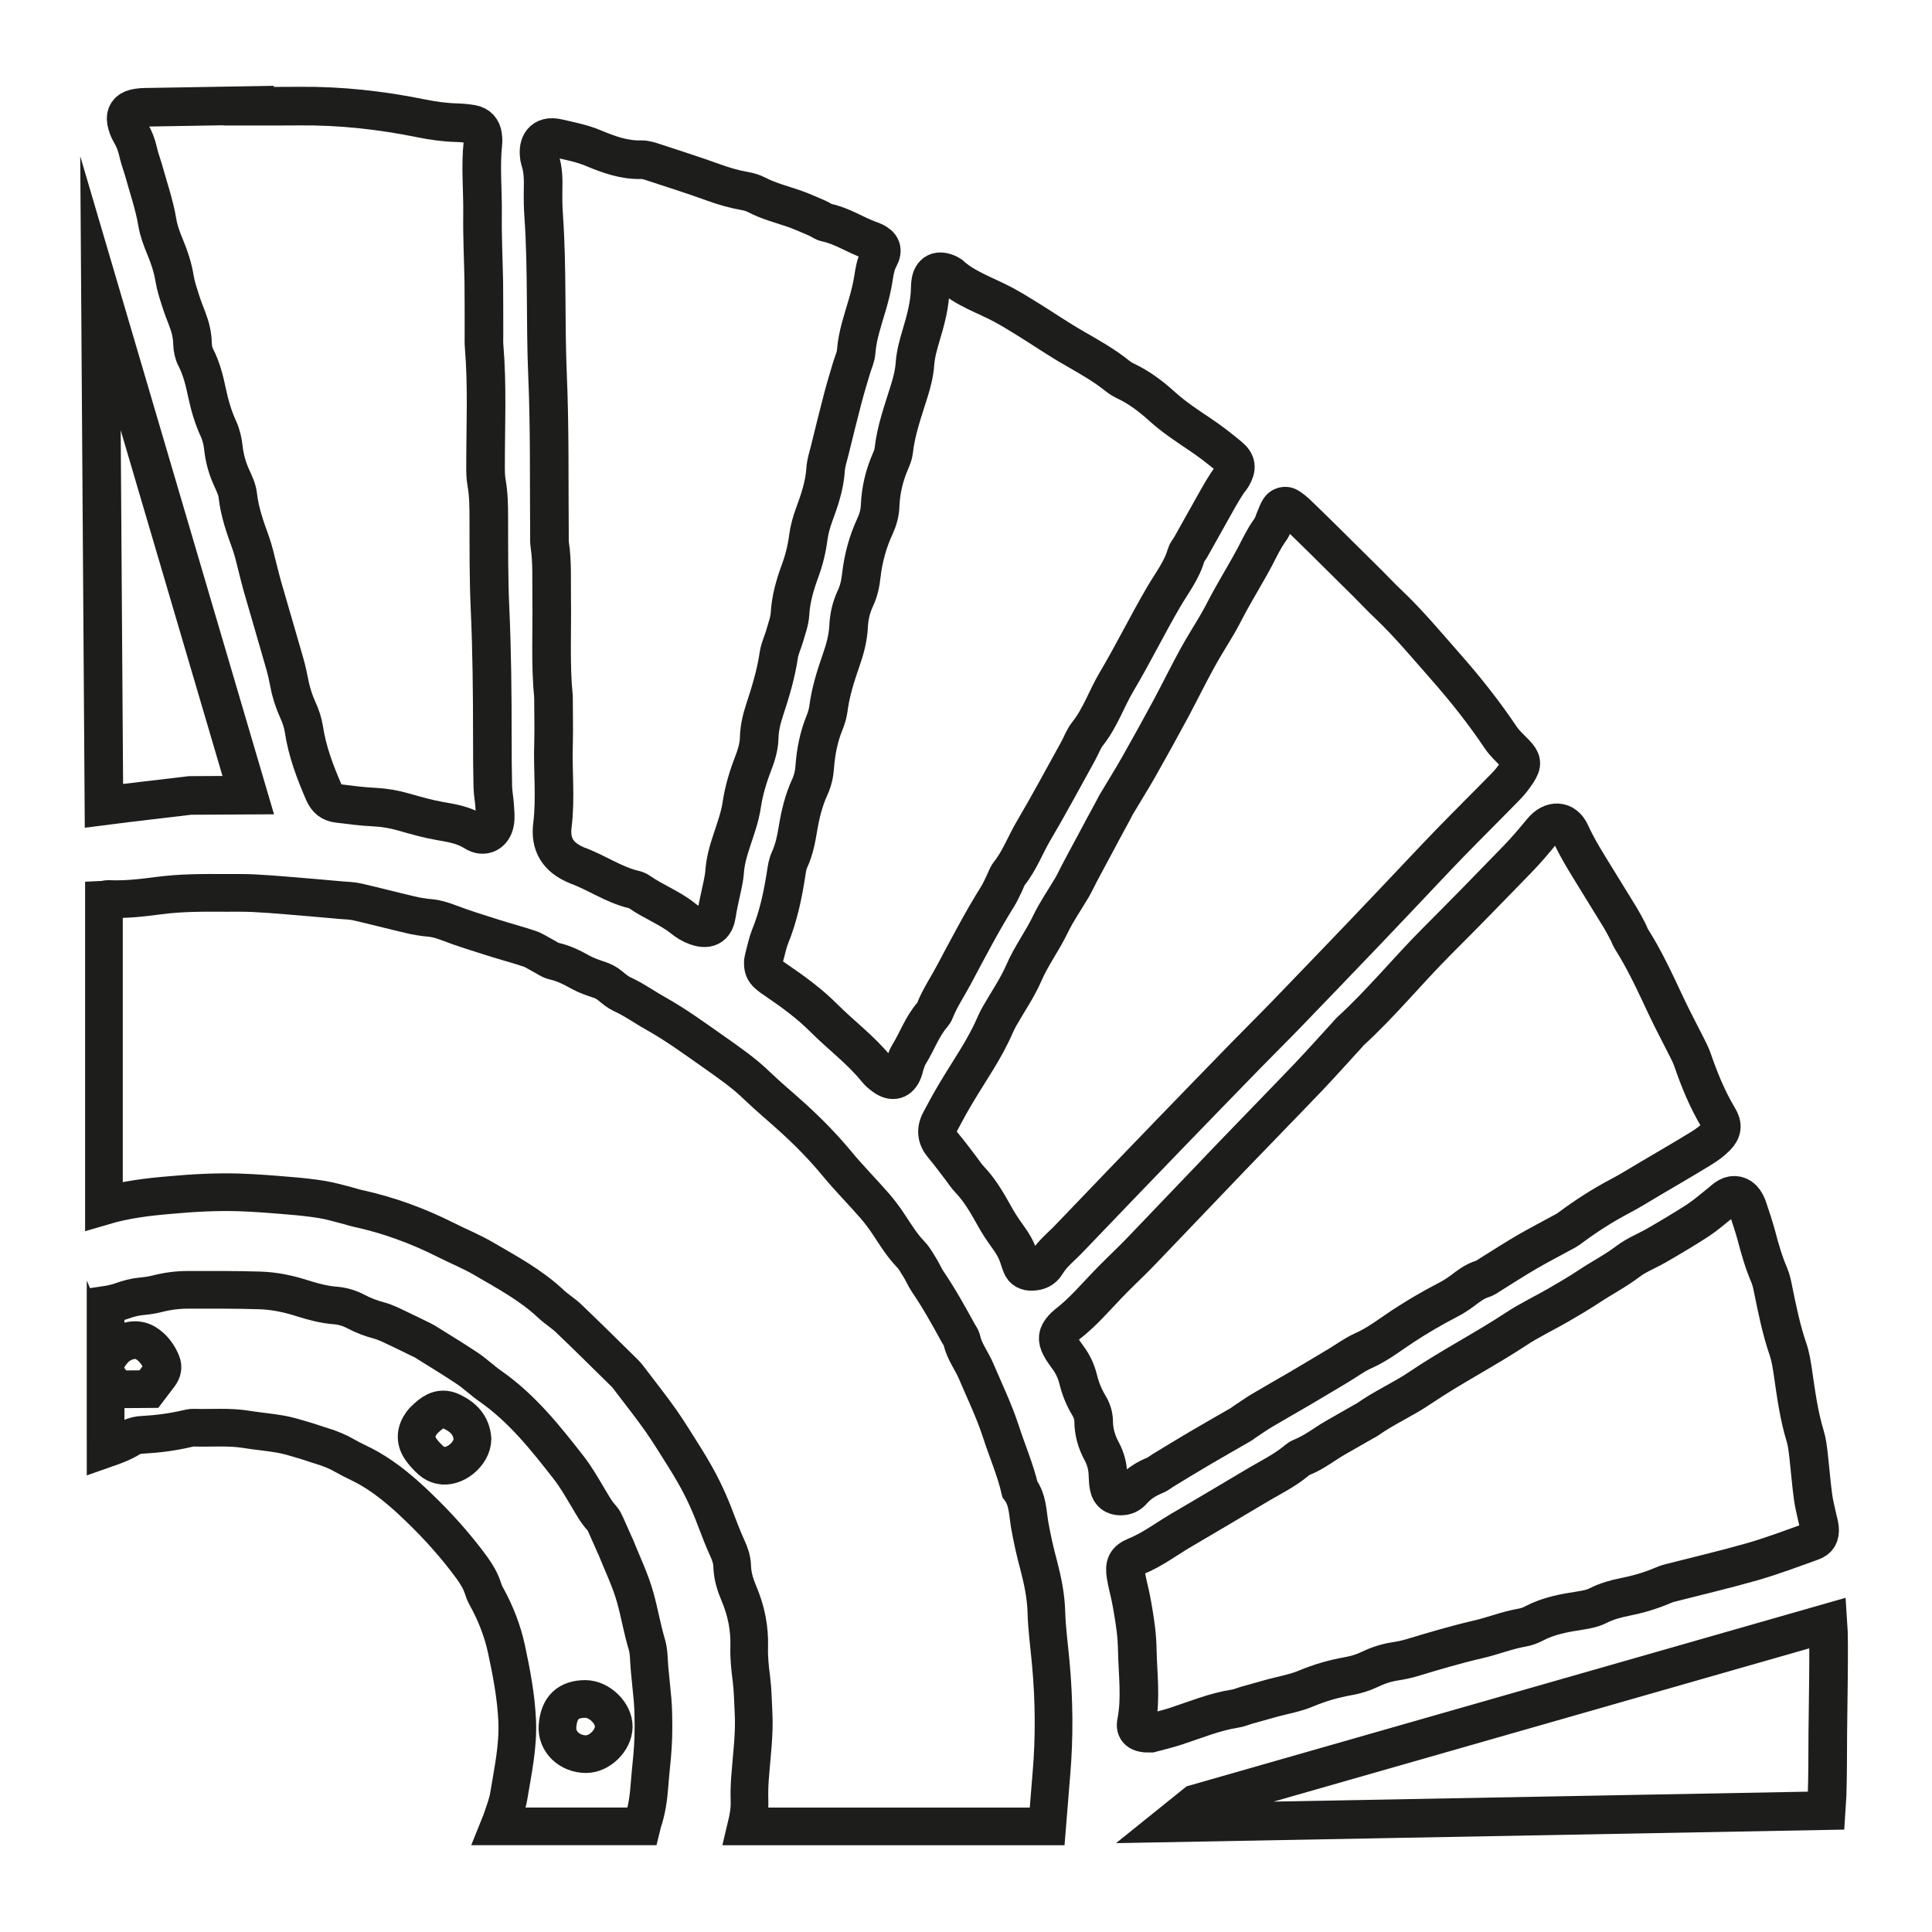
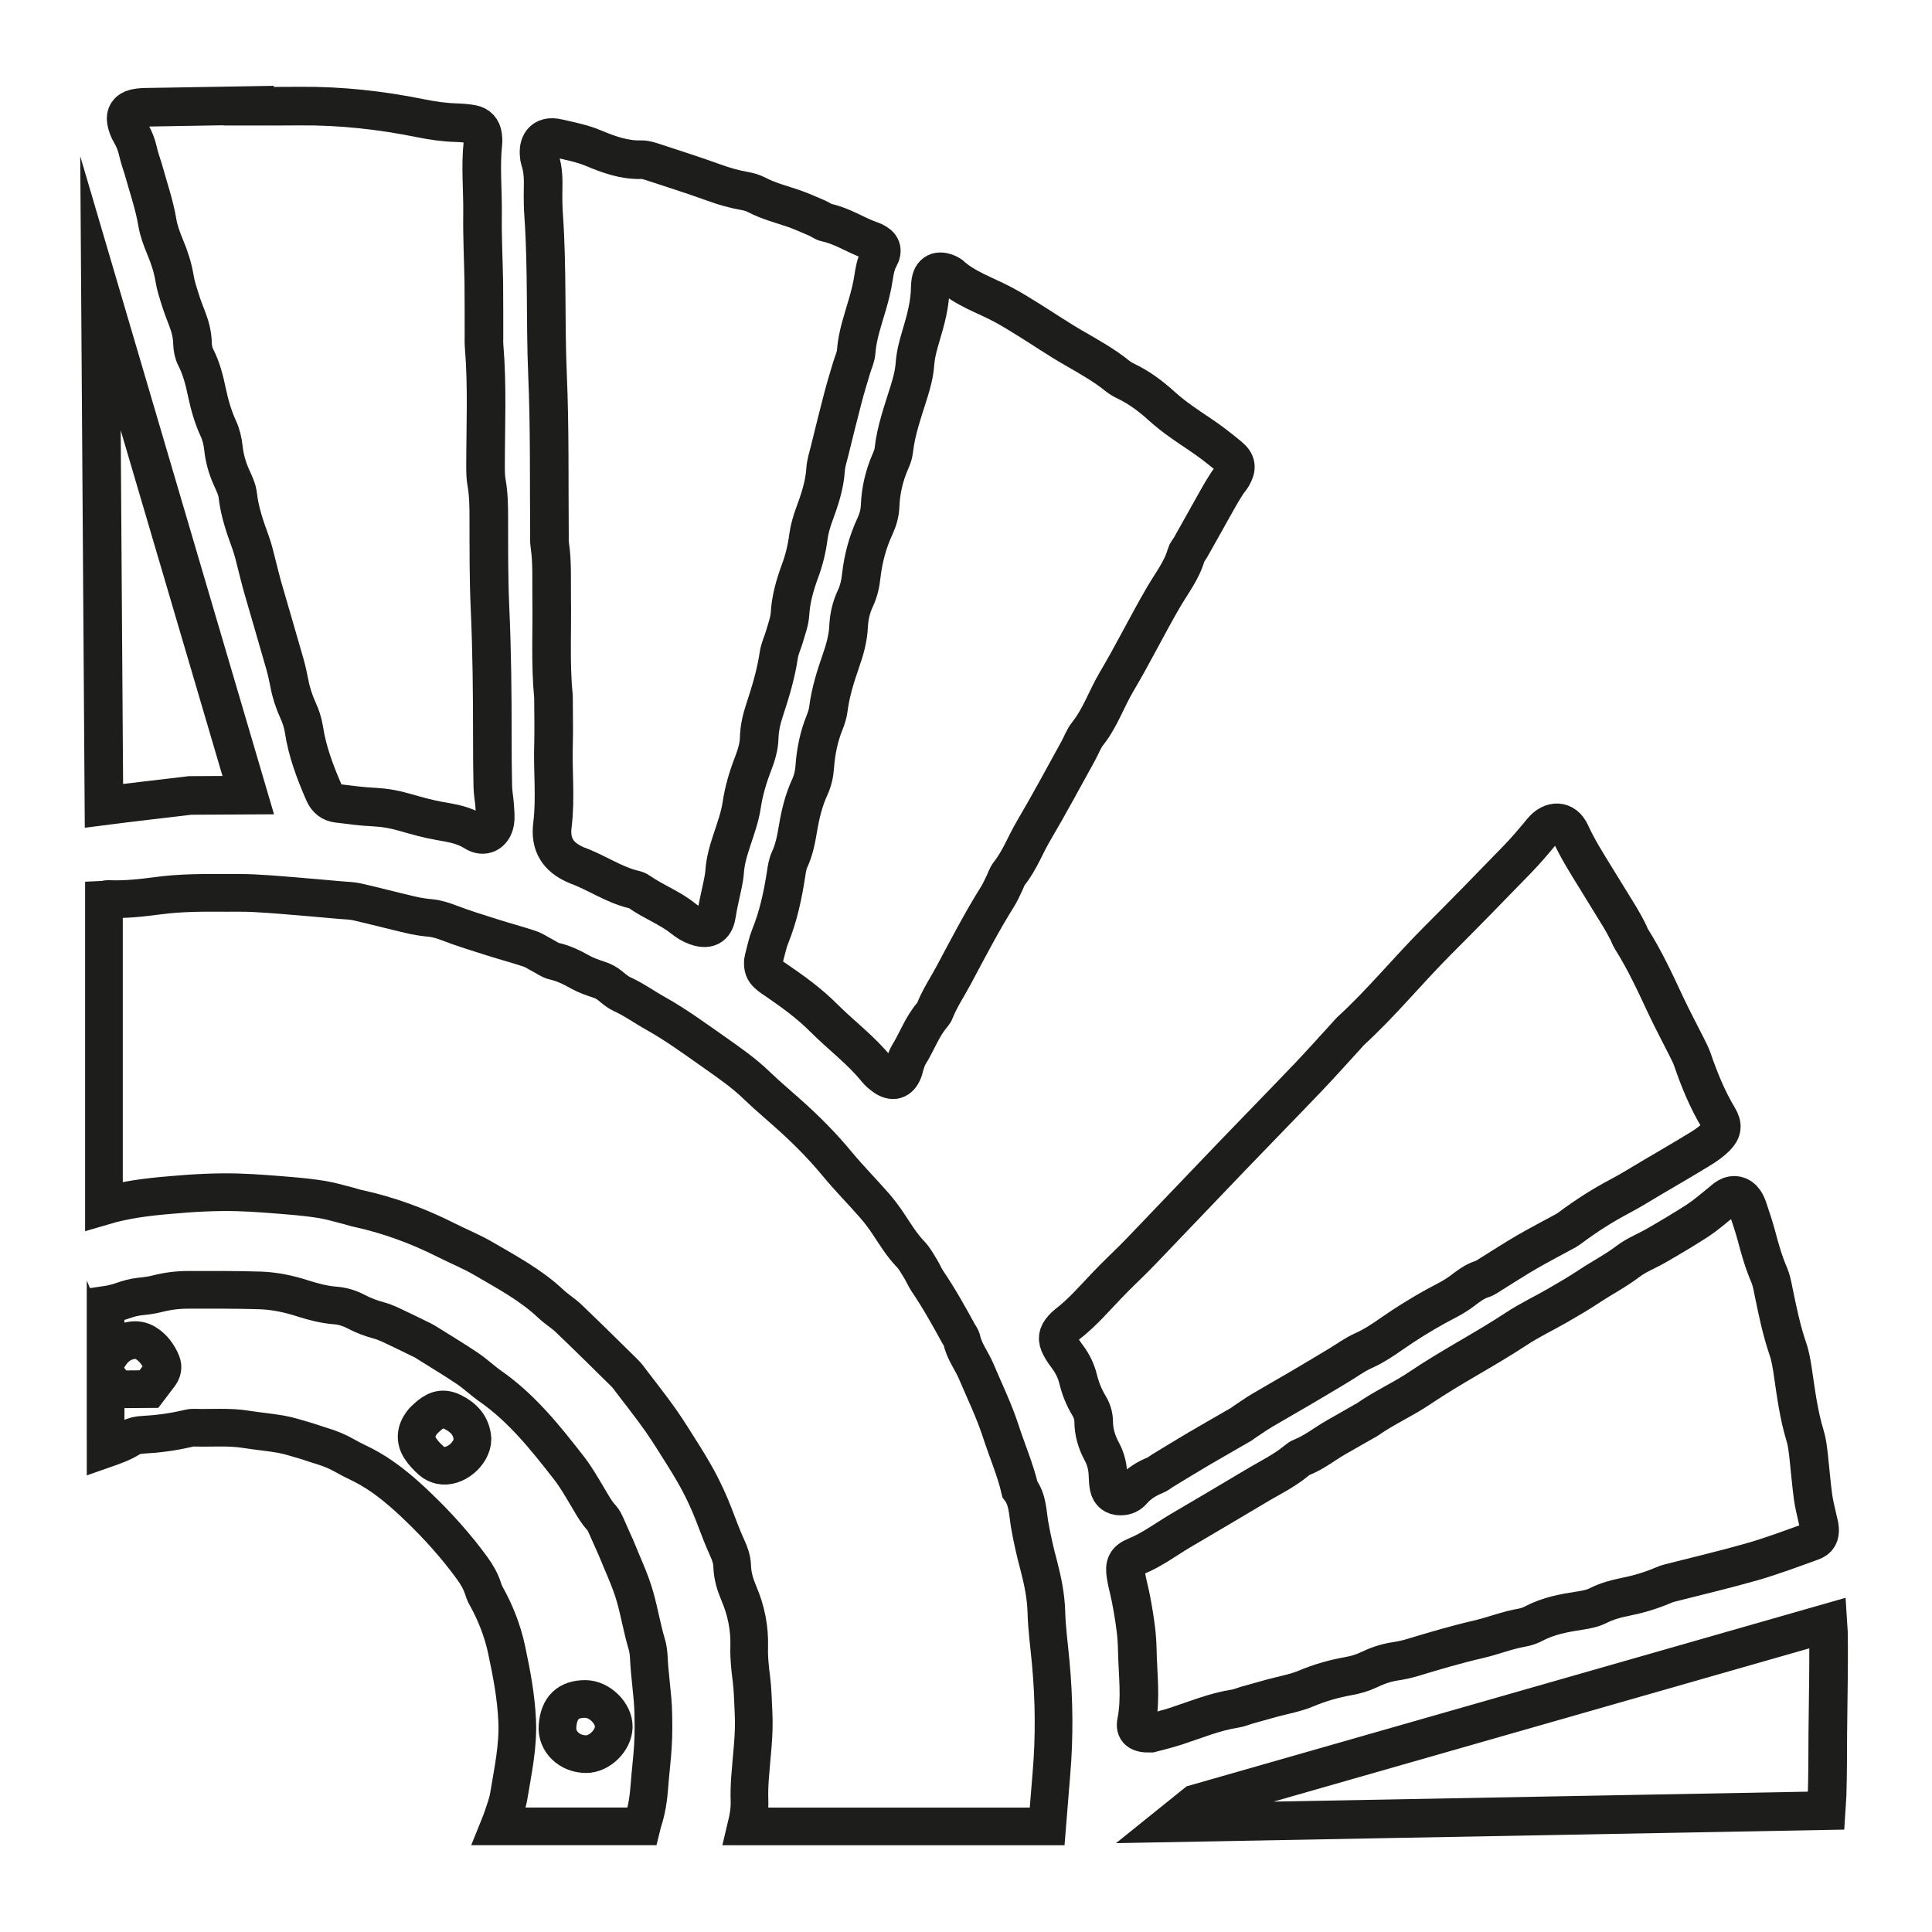
<svg xmlns="http://www.w3.org/2000/svg" version="1.1" id="Layer_1" x="0px" y="0px" viewBox="0 0 50 50" enable-background="new 0 0 50 50" xml:space="preserve">
  <path fill="none" stroke="#1D1D1B" stroke-width="0.999" stroke-miterlimit="10" d="M28.994,38.717  c-0.151,0-0.257-0.078-0.29-0.229c-0.02-0.096-0.027-0.194-0.029-0.292c-0.004-0.225-0.055-0.437-0.163-0.636  c-0.131-0.241-0.206-0.499-0.208-0.775c-0.002-0.151-0.049-0.29-0.127-0.417c-0.127-0.213-0.217-0.437-0.276-0.681  c-0.051-0.204-0.141-0.392-0.268-0.562c-0.065-0.088-0.131-0.18-0.182-0.276c-0.102-0.19-0.084-0.313,0.057-0.47  c0.033-0.037,0.067-0.072,0.106-0.102c0.392-0.3,0.711-0.674,1.05-1.028c0.221-0.231,0.452-0.45,0.678-0.674  c0.069-0.069,0.139-0.139,0.206-0.21c0.772-0.805,1.543-1.614,2.315-2.42c0.664-0.691,1.332-1.373,1.992-2.064  c0.347-0.364,0.681-0.74,1.02-1.11c0.025-0.027,0.047-0.057,0.074-0.082c0.799-0.73,1.482-1.571,2.244-2.334  c0.695-0.695,1.379-1.396,2.062-2.101c0.231-0.237,0.445-0.49,0.656-0.746c0.243-0.296,0.576-0.29,0.732,0.053  c0.184,0.405,0.421,0.777,0.652,1.153c0.21,0.345,0.425,0.689,0.636,1.034c0.069,0.116,0.133,0.235,0.196,0.356  c0.035,0.065,0.055,0.137,0.094,0.198c0.341,0.539,0.609,1.118,0.879,1.696c0.176,0.376,0.374,0.744,0.56,1.116  c0.049,0.098,0.1,0.198,0.137,0.302c0.18,0.523,0.386,1.032,0.672,1.508c0.119,0.198,0.104,0.335-0.057,0.499  c-0.11,0.112-0.241,0.206-0.376,0.29c-0.427,0.262-0.862,0.515-1.296,0.77c-0.274,0.161-0.544,0.333-0.826,0.48  c-0.445,0.235-0.869,0.507-1.271,0.807c-0.039,0.029-0.08,0.057-0.123,0.082c-0.333,0.182-0.67,0.356-0.999,0.546  c-0.307,0.178-0.605,0.372-0.909,0.56c-0.084,0.051-0.166,0.116-0.255,0.143c-0.192,0.061-0.345,0.178-0.503,0.298  c-0.127,0.096-0.262,0.18-0.403,0.253c-0.392,0.202-0.77,0.425-1.142,0.668c-0.335,0.221-0.654,0.472-1.028,0.638  c-0.233,0.104-0.441,0.262-0.664,0.394c-0.337,0.202-0.672,0.403-1.01,0.601c-0.317,0.186-0.638,0.366-0.954,0.554  c-0.157,0.094-0.307,0.202-0.46,0.302c-0.031,0.02-0.057,0.047-0.09,0.063c-0.36,0.208-0.721,0.413-1.079,0.623  c-0.317,0.186-0.631,0.38-0.944,0.57c-0.063,0.039-0.119,0.09-0.188,0.116c-0.221,0.088-0.415,0.21-0.574,0.386  C29.235,38.672,29.123,38.719,28.994,38.717z" />
  <path fill="none" stroke="#1D1D1B" stroke-width="0.999" stroke-miterlimit="10" d="M19.755,24.888  c0.008-0.043,0.022-0.116,0.041-0.186c0.043-0.153,0.074-0.313,0.133-0.46c0.215-0.527,0.331-1.077,0.417-1.637  c0.018-0.121,0.037-0.247,0.088-0.356c0.121-0.262,0.172-0.535,0.219-0.815c0.061-0.364,0.147-0.721,0.302-1.059  c0.078-0.17,0.119-0.347,0.131-0.533c0.029-0.394,0.106-0.779,0.255-1.144c0.045-0.112,0.082-0.233,0.098-0.354  c0.055-0.429,0.184-0.838,0.325-1.245c0.102-0.29,0.184-0.584,0.198-0.895c0.012-0.247,0.067-0.486,0.172-0.711  c0.092-0.194,0.135-0.396,0.157-0.603c0.051-0.443,0.166-0.869,0.354-1.273c0.078-0.17,0.127-0.345,0.133-0.531  c0.016-0.396,0.106-0.777,0.264-1.142c0.039-0.09,0.078-0.184,0.088-0.28c0.057-0.529,0.241-1.028,0.396-1.529  c0.074-0.235,0.135-0.47,0.153-0.717c0.018-0.245,0.082-0.482,0.153-0.719c0.123-0.411,0.239-0.826,0.243-1.261  c0-0.037,0.004-0.074,0.008-0.11c0.029-0.282,0.208-0.366,0.472-0.233c0.012,0.006,0.022,0.012,0.031,0.018  c0.398,0.362,0.909,0.523,1.373,0.77C26.176,8,26.385,8.127,26.593,8.258c0.407,0.251,0.801,0.523,1.218,0.76  c0.382,0.221,0.766,0.435,1.11,0.713c0.065,0.053,0.143,0.098,0.221,0.135c0.347,0.166,0.648,0.394,0.93,0.65  c0.3,0.272,0.64,0.497,0.975,0.721c0.266,0.176,0.517,0.374,0.762,0.576c0.194,0.159,0.206,0.298,0.078,0.517  c-0.037,0.063-0.09,0.116-0.129,0.178c-0.086,0.133-0.168,0.268-0.245,0.407c-0.235,0.417-0.466,0.834-0.701,1.251  c-0.037,0.063-0.092,0.121-0.112,0.188c-0.116,0.411-0.38,0.742-0.587,1.099c-0.421,0.721-0.789,1.471-1.214,2.187  c-0.262,0.441-0.425,0.938-0.75,1.347c-0.106,0.133-0.163,0.3-0.247,0.452c-0.38,0.687-0.75,1.379-1.148,2.054  c-0.219,0.37-0.366,0.777-0.636,1.116c-0.059,0.074-0.086,0.176-0.131,0.264c-0.055,0.108-0.102,0.223-0.168,0.327  c-0.411,0.656-0.766,1.341-1.13,2.023c-0.166,0.313-0.366,0.605-0.497,0.938c-0.012,0.033-0.035,0.067-0.057,0.094  c-0.272,0.311-0.401,0.701-0.617,1.044c-0.045,0.072-0.067,0.157-0.096,0.237c-0.02,0.057-0.029,0.119-0.051,0.176  c-0.096,0.249-0.27,0.3-0.49,0.139c-0.069-0.051-0.137-0.106-0.19-0.172c-0.403-0.501-0.92-0.883-1.371-1.334  c-0.372-0.374-0.801-0.685-1.238-0.983c-0.072-0.047-0.143-0.096-0.206-0.153C19.78,25.123,19.749,25.044,19.755,24.888z" />
-   <path fill="none" stroke="#1D1D1B" stroke-width="0.999" stroke-miterlimit="10" d="M26.703,32.903  c-0.123,0.004-0.217-0.041-0.264-0.159c-0.027-0.067-0.051-0.139-0.072-0.208c-0.061-0.188-0.157-0.356-0.276-0.517  c-0.137-0.188-0.266-0.382-0.376-0.587c-0.18-0.323-0.366-0.64-0.621-0.907c-0.084-0.088-0.151-0.192-0.225-0.29  c-0.151-0.194-0.292-0.392-0.452-0.58c-0.172-0.2-0.206-0.401-0.078-0.642c0.137-0.26,0.278-0.517,0.431-0.77  c0.339-0.566,0.723-1.108,0.985-1.719c0.033-0.078,0.074-0.155,0.116-0.231c0.213-0.372,0.46-0.73,0.629-1.12  c0.192-0.441,0.48-0.826,0.687-1.257c0.159-0.331,0.372-0.634,0.558-0.95c0.067-0.116,0.123-0.239,0.186-0.358  c0.051-0.098,0.104-0.194,0.155-0.292c0.092-0.172,0.186-0.345,0.278-0.517c0.057-0.108,0.114-0.217,0.172-0.323  c0.092-0.172,0.186-0.345,0.28-0.517c0.029-0.053,0.053-0.11,0.086-0.161c0.188-0.317,0.384-0.627,0.566-0.948  c0.284-0.501,0.562-1.005,0.836-1.514c0.231-0.431,0.445-0.871,0.681-1.3c0.17-0.311,0.364-0.611,0.542-0.918  c0.074-0.127,0.139-0.257,0.208-0.388c0.076-0.141,0.151-0.28,0.231-0.419c0.168-0.298,0.347-0.593,0.507-0.895  c0.125-0.239,0.237-0.482,0.398-0.703c0.072-0.096,0.102-0.221,0.151-0.333c0.029-0.067,0.053-0.137,0.092-0.198  c0.047-0.078,0.149-0.108,0.227-0.061c0.082,0.051,0.157,0.114,0.229,0.182c0.231,0.221,0.458,0.445,0.685,0.668  c0.384,0.38,0.766,0.76,1.151,1.14c0.174,0.174,0.341,0.354,0.519,0.521c0.535,0.507,1.005,1.075,1.492,1.627  c0.511,0.58,0.991,1.185,1.422,1.829c0.102,0.151,0.243,0.276,0.37,0.407c0.178,0.188,0.196,0.268,0.059,0.482  c-0.086,0.133-0.186,0.262-0.296,0.374c-0.48,0.492-0.969,0.975-1.447,1.467c-0.452,0.466-0.895,0.944-1.343,1.414  c-0.286,0.302-0.574,0.605-0.862,0.907c-0.67,0.699-1.341,1.4-2.015,2.097c-0.349,0.362-0.709,0.715-1.059,1.075  c-0.65,0.668-1.3,1.336-1.948,2.007c-0.879,0.909-1.753,1.821-2.628,2.734c-0.202,0.213-0.437,0.39-0.593,0.65  C26.988,32.852,26.859,32.899,26.703,32.903z" />
  <path fill="none" stroke="#1D1D1B" stroke-width="0.999" stroke-miterlimit="10" d="M6.282,2.748c0.49,0,0.983,0.004,1.473-0.002  c1.061-0.01,2.107,0.106,3.145,0.317c0.302,0.061,0.605,0.104,0.911,0.112c0.135,0.004,0.27,0.016,0.403,0.039  c0.163,0.029,0.257,0.137,0.278,0.3c0.008,0.061,0.012,0.123,0.006,0.184c-0.067,0.613-0.002,1.226-0.01,1.839  c-0.008,0.589,0.022,1.179,0.033,1.768c0.006,0.456,0.002,0.909,0.004,1.363c0,0.098-0.004,0.196,0.004,0.294  c0.086,1.03,0.037,2.062,0.037,3.092c0,0.147,0,0.296,0.027,0.439c0.053,0.304,0.057,0.611,0.057,0.918  c0.002,0.775-0.004,1.547,0.031,2.319c0.051,1.118,0.061,2.232,0.061,3.351c0,0.429,0.002,0.858,0.012,1.287  c0.004,0.159,0.037,0.317,0.047,0.476c0.008,0.147,0.029,0.296,0.004,0.437c-0.049,0.278-0.284,0.401-0.521,0.249  c-0.282-0.18-0.587-0.227-0.903-0.282c-0.313-0.055-0.621-0.143-0.928-0.231c-0.249-0.072-0.499-0.116-0.76-0.129  c-0.317-0.014-0.636-0.057-0.95-0.096c-0.172-0.02-0.286-0.112-0.358-0.278c-0.231-0.531-0.435-1.069-0.521-1.645  c-0.027-0.168-0.082-0.335-0.153-0.488c-0.102-0.227-0.178-0.456-0.223-0.699c-0.033-0.168-0.069-0.337-0.116-0.501  c-0.192-0.672-0.39-1.343-0.584-2.017c-0.047-0.166-0.086-0.333-0.129-0.499c-0.055-0.213-0.102-0.431-0.178-0.638  c-0.143-0.392-0.28-0.785-0.327-1.204c-0.016-0.153-0.09-0.307-0.155-0.45c-0.114-0.247-0.188-0.505-0.217-0.777  c-0.018-0.168-0.057-0.341-0.127-0.495c-0.141-0.304-0.231-0.621-0.3-0.946C5.29,9.842,5.212,9.534,5.065,9.246  C5.011,9.145,4.987,9.018,4.982,8.897C4.98,8.671,4.925,8.46,4.846,8.254C4.784,8.092,4.721,7.933,4.67,7.769  C4.611,7.581,4.547,7.393,4.517,7.201C4.47,6.919,4.384,6.656,4.273,6.392C4.19,6.19,4.108,5.977,4.073,5.763  c-0.08-0.476-0.239-0.926-0.366-1.388c-0.047-0.147-0.1-0.3-0.135-0.456C3.534,3.75,3.474,3.592,3.384,3.441  C3.329,3.349,3.29,3.241,3.27,3.135c-0.031-0.17,0.051-0.286,0.219-0.327c0.082-0.02,0.17-0.029,0.255-0.031  c0.846-0.016,1.694-0.029,2.54-0.043C6.282,2.738,6.282,2.744,6.282,2.748z" />
  <path fill="none" stroke="#1D1D1B" stroke-width="0.999" stroke-miterlimit="10" d="M29.773,44.856  c-0.3,0.008-0.401-0.088-0.362-0.286c0.123-0.623,0.033-1.249,0.022-1.872c-0.004-0.184-0.016-0.37-0.039-0.55  c-0.033-0.255-0.074-0.509-0.123-0.76c-0.039-0.204-0.098-0.407-0.131-0.611c-0.045-0.28,0.008-0.396,0.26-0.499  c0.413-0.168,0.766-0.435,1.144-0.66c0.644-0.38,1.289-0.756,1.931-1.142c0.366-0.221,0.758-0.405,1.089-0.683  c0.037-0.031,0.08-0.061,0.125-0.078c0.323-0.127,0.591-0.347,0.889-0.517c0.245-0.139,0.49-0.278,0.734-0.419  c0.022-0.012,0.045-0.02,0.065-0.035c0.439-0.313,0.938-0.529,1.383-0.832c0.803-0.542,1.668-0.985,2.477-1.518  c0.347-0.229,0.725-0.407,1.085-0.615c0.276-0.159,0.552-0.321,0.817-0.497c0.327-0.217,0.674-0.394,0.989-0.634  c0.231-0.176,0.515-0.282,0.768-0.431c0.349-0.202,0.699-0.409,1.038-0.629c0.204-0.133,0.39-0.298,0.582-0.45  c0.067-0.053,0.129-0.116,0.202-0.157c0.153-0.088,0.321-0.047,0.421,0.098c0.041,0.059,0.074,0.129,0.096,0.198  c0.078,0.233,0.157,0.466,0.221,0.703c0.09,0.345,0.188,0.685,0.329,1.014c0.053,0.123,0.08,0.257,0.106,0.39  c0.106,0.517,0.21,1.034,0.382,1.535c0.067,0.196,0.098,0.405,0.129,0.611c0.08,0.546,0.151,1.093,0.313,1.625  c0.051,0.163,0.069,0.335,0.09,0.507c0.041,0.362,0.069,0.73,0.119,1.095c0.025,0.182,0.074,0.36,0.112,0.54  c0.018,0.084,0.045,0.168,0.053,0.251c0.016,0.182-0.039,0.286-0.206,0.345c-0.507,0.182-1.014,0.374-1.531,0.523  c-0.707,0.202-1.424,0.37-2.136,0.552c-0.072,0.018-0.141,0.045-0.208,0.074c-0.307,0.129-0.623,0.221-0.95,0.286  c-0.241,0.047-0.474,0.112-0.699,0.225c-0.139,0.072-0.302,0.102-0.458,0.127c-0.415,0.063-0.824,0.137-1.2,0.335  c-0.096,0.051-0.204,0.09-0.311,0.108c-0.388,0.067-0.756,0.217-1.136,0.304c-0.574,0.133-1.138,0.3-1.7,0.47  c-0.151,0.047-0.311,0.078-0.466,0.102c-0.233,0.037-0.45,0.112-0.662,0.215c-0.163,0.078-0.345,0.131-0.523,0.163  c-0.376,0.067-0.736,0.168-1.091,0.317c-0.28,0.119-0.587,0.172-0.883,0.251c-0.225,0.061-0.45,0.125-0.672,0.188  c-0.094,0.027-0.186,0.069-0.282,0.084c-0.539,0.082-1.038,0.292-1.551,0.46C30.186,44.754,29.936,44.811,29.773,44.856z" />
  <path fill="none" stroke="#1D1D1B" stroke-width="0.999" stroke-miterlimit="10" d="M14.324,18.034  c-0.084-0.854-0.033-1.715-0.047-2.575c-0.006-0.454,0.018-0.909-0.049-1.359c-0.012-0.072-0.008-0.147-0.008-0.221  c-0.012-1.4,0.01-2.8-0.051-4.2c-0.057-1.363-0.004-2.726-0.098-4.085c-0.016-0.221-0.02-0.441-0.016-0.662  c0.006-0.272,0.008-0.539-0.082-0.801c-0.012-0.037-0.016-0.074-0.018-0.108c-0.033-0.266,0.076-0.539,0.48-0.445  c0.311,0.072,0.623,0.131,0.92,0.255c0.396,0.166,0.799,0.313,1.242,0.3c0.106-0.004,0.217,0.037,0.321,0.069  c0.525,0.172,1.05,0.339,1.569,0.527c0.255,0.092,0.511,0.166,0.779,0.213c0.108,0.018,0.219,0.051,0.315,0.1  c0.307,0.161,0.64,0.245,0.965,0.356c0.208,0.072,0.409,0.166,0.611,0.251c0.078,0.033,0.151,0.096,0.231,0.112  c0.403,0.084,0.744,0.317,1.122,0.454c0.035,0.012,0.069,0.022,0.102,0.039c0.198,0.096,0.249,0.215,0.141,0.415  c-0.092,0.168-0.119,0.343-0.147,0.525c-0.035,0.231-0.092,0.456-0.157,0.681c-0.116,0.401-0.257,0.793-0.29,1.216  c-0.008,0.145-0.076,0.282-0.119,0.425c-0.076,0.257-0.157,0.517-0.225,0.779c-0.119,0.452-0.229,0.903-0.341,1.357  c-0.041,0.168-0.098,0.333-0.108,0.503c-0.027,0.411-0.157,0.791-0.298,1.173c-0.067,0.182-0.121,0.376-0.147,0.566  c-0.039,0.307-0.112,0.605-0.219,0.891c-0.131,0.358-0.235,0.719-0.257,1.106c-0.012,0.192-0.086,0.38-0.139,0.57  c-0.047,0.166-0.127,0.323-0.151,0.492c-0.072,0.49-0.215,0.958-0.368,1.424c-0.078,0.235-0.133,0.472-0.139,0.719  c-0.006,0.237-0.078,0.46-0.161,0.676c-0.133,0.345-0.237,0.693-0.292,1.063c-0.045,0.3-0.151,0.595-0.247,0.885  c-0.094,0.282-0.178,0.562-0.196,0.858c-0.008,0.108-0.031,0.219-0.053,0.327c-0.051,0.251-0.116,0.503-0.153,0.756  c-0.039,0.26-0.17,0.433-0.525,0.307c-0.125-0.043-0.243-0.119-0.347-0.202c-0.347-0.278-0.77-0.431-1.132-0.687  c-0.039-0.029-0.088-0.047-0.135-0.057c-0.531-0.125-0.979-0.45-1.488-0.631c-0.012-0.004-0.022-0.012-0.033-0.016  c-0.445-0.198-0.654-0.521-0.589-1.024c0.088-0.709,0.002-1.422,0.029-2.136C14.336,18.823,14.324,18.431,14.324,18.034z" />
  <path fill="none" stroke="#1D1D1B" stroke-width="0.999" stroke-miterlimit="10" d="M2.6,7.588l0.09,13.266  c0.744-0.096,1.488-0.178,2.23-0.268l1.505-0.008L2.6,7.588z" />
  <path fill="none" stroke="#1D1D1B" stroke-width="0.975" stroke-miterlimit="10" d="M6.161,30.858  c0.455,0.014,0.907,0.052,1.36,0.09C7.795,30.97,8.068,31,8.34,31.044c0.211,0.036,0.419,0.096,0.628,0.15  c0.094,0.022,0.183,0.056,0.277,0.076c0.799,0.173,1.561,0.451,2.291,0.819c0.331,0.167,0.678,0.307,0.995,0.494  c0.598,0.349,1.212,0.678,1.722,1.158c0.148,0.14,0.327,0.247,0.472,0.387c0.484,0.463,0.961,0.935,1.437,1.404  c0.068,0.066,0.124,0.146,0.181,0.221c0.253,0.333,0.514,0.662,0.756,1.005c0.213,0.303,0.405,0.622,0.604,0.935  c0.09,0.142,0.175,0.285,0.259,0.431c0.221,0.383,0.405,0.785,0.56,1.2c0.094,0.245,0.187,0.492,0.297,0.732  c0.072,0.156,0.126,0.311,0.13,0.482c0.008,0.243,0.076,0.47,0.171,0.694c0.191,0.447,0.285,0.909,0.269,1.4  c-0.008,0.273,0.022,0.55,0.058,0.823c0.036,0.285,0.038,0.572,0.054,0.857c0.032,0.578-0.052,1.146-0.092,1.719  c-0.014,0.191-0.018,0.383-0.012,0.574c0.008,0.227-0.032,0.445-0.084,0.662H27.1c0.036-0.451,0.072-0.903,0.11-1.356  c0.082-0.959,0.072-1.914-0.016-2.871c-0.04-0.441-0.102-0.881-0.114-1.324c-0.012-0.413-0.094-0.805-0.197-1.202  c-0.094-0.347-0.173-0.698-0.235-1.051c-0.054-0.317-0.048-0.648-0.253-0.921c-0.12-0.514-0.333-0.999-0.494-1.499  c-0.175-0.538-0.421-1.043-0.64-1.559c-0.116-0.273-0.309-0.512-0.371-0.813c-0.012-0.056-0.056-0.106-0.084-0.157  c-0.251-0.461-0.508-0.921-0.805-1.358c-0.066-0.1-0.112-0.211-0.173-0.313c-0.082-0.132-0.156-0.273-0.261-0.383  c-0.227-0.235-0.393-0.51-0.572-0.78c-0.112-0.169-0.235-0.333-0.367-0.484c-0.315-0.361-0.654-0.702-0.959-1.071  c-0.353-0.427-0.736-0.819-1.144-1.19c-0.309-0.283-0.634-0.548-0.935-0.839c-0.347-0.337-0.738-0.604-1.13-0.881  c-0.488-0.343-0.969-0.694-1.491-0.987c-0.293-0.163-0.564-0.361-0.871-0.5c-0.106-0.05-0.201-0.128-0.293-0.205  c-0.094-0.08-0.193-0.134-0.311-0.171c-0.157-0.052-0.319-0.108-0.463-0.187c-0.221-0.124-0.443-0.235-0.692-0.291  c-0.102-0.022-0.191-0.094-0.287-0.142c-0.116-0.06-0.227-0.138-0.349-0.179c-0.317-0.106-0.642-0.191-0.961-0.293  c-0.377-0.12-0.756-0.235-1.124-0.377c-0.159-0.06-0.313-0.11-0.482-0.126c-0.177-0.016-0.357-0.044-0.528-0.086  c-0.455-0.106-0.907-0.225-1.36-0.329c-0.14-0.032-0.285-0.034-0.427-0.046c-0.465-0.042-0.929-0.082-1.394-0.12  c-0.285-0.024-0.572-0.046-0.857-0.06c-0.239-0.012-0.478-0.008-0.718-0.008c-0.586-0.004-1.172-0.006-1.756,0.072  c-0.427,0.056-0.855,0.106-1.29,0.086C2.768,23.264,2.73,23.28,2.69,23.282v7.929c0.56-0.165,1.134-0.235,1.713-0.283  C4.988,30.874,5.574,30.842,6.161,30.858z" />
  <path fill="none" stroke="#1D1D1B" stroke-width="0.975" stroke-miterlimit="10" d="M3.695,37.132  c0.377-0.02,0.751-0.068,1.121-0.153c0.065-0.015,0.131-0.033,0.196-0.031c0.455,0.015,0.91-0.03,1.363,0.044  c0.296,0.048,0.595,0.072,0.891,0.124c0.205,0.037,0.409,0.102,0.61,0.161c0.15,0.043,0.294,0.098,0.444,0.142  c0.215,0.065,0.418,0.146,0.612,0.259C9.134,37.796,9.35,37.883,9.552,38c0.475,0.272,0.89,0.632,1.28,1.008  c0.505,0.485,0.973,1.006,1.387,1.574c0.118,0.163,0.22,0.335,0.281,0.527c0.02,0.063,0.043,0.128,0.076,0.185  c0.246,0.44,0.431,0.91,0.534,1.396c0.129,0.605,0.246,1.213,0.274,1.838c0.031,0.666-0.111,1.302-0.216,1.947  c-0.031,0.196-0.107,0.385-0.168,0.573c-0.024,0.074-0.054,0.146-0.083,0.218h3.695c0.009-0.035,0.011-0.072,0.022-0.107  c0.105-0.309,0.15-0.625,0.174-0.949c0.018-0.255,0.048-0.509,0.07-0.764c0.015-0.165,0.024-0.331,0.03-0.497  c0.006-0.189,0.004-0.377,0-0.566c-0.002-0.133-0.009-0.266-0.02-0.399c-0.024-0.264-0.05-0.531-0.078-0.797  c-0.02-0.211-0.011-0.431-0.07-0.629c-0.122-0.405-0.189-0.821-0.303-1.224c-0.126-0.448-0.333-0.869-0.505-1.302  c-0.006-0.011-0.011-0.02-0.015-0.03c-0.078-0.172-0.152-0.346-0.229-0.516c-0.033-0.07-0.065-0.146-0.115-0.2  c-0.146-0.155-0.244-0.342-0.353-0.523c-0.159-0.266-0.314-0.54-0.505-0.784c-0.601-0.771-1.211-1.537-2.025-2.105  c-0.209-0.146-0.394-0.327-0.607-0.468c-0.359-0.24-0.732-0.464-1.099-0.694c-0.037-0.024-0.08-0.039-0.118-0.059  c-0.179-0.087-0.359-0.178-0.538-0.261c-0.17-0.08-0.34-0.17-0.52-0.218c-0.205-0.055-0.401-0.128-0.588-0.227  c-0.168-0.089-0.35-0.146-0.54-0.161c-0.29-0.022-0.568-0.096-0.845-0.183c-0.361-0.117-0.732-0.196-1.111-0.207  c-0.621-0.02-1.243-0.015-1.866-0.015c-0.268,0-0.531,0.035-0.792,0.102c-0.139,0.035-0.283,0.055-0.427,0.068  c-0.168,0.017-0.324,0.061-0.485,0.118c-0.137,0.048-0.279,0.081-0.422,0.102v1.485c0.142-0.274,0.325-0.505,0.658-0.564  c0.137-0.024,0.264-0.004,0.383,0.068c0.194,0.12,0.324,0.3,0.409,0.507c0.046,0.111,0.02,0.218-0.048,0.313  c-0.091,0.124-0.185,0.248-0.279,0.37l-0.817,0.006c-0.092-0.111-0.183-0.22-0.27-0.335c-0.018-0.024-0.024-0.054-0.035-0.08v1.955  c0.222-0.078,0.442-0.155,0.644-0.283C3.468,37.159,3.588,37.137,3.695,37.132z M15.15,43.969c0.366,0.002,0.74,0.37,0.734,0.723  c-0.006,0.35-0.366,0.705-0.716,0.705c-0.427,0-0.773-0.322-0.74-0.729C14.467,44.19,14.706,43.969,15.15,43.969z M10.911,36.828  c0.039-0.054,0.089-0.1,0.137-0.144c0.19-0.174,0.385-0.281,0.658-0.146c0.305,0.15,0.497,0.362,0.522,0.705  c-0.006,0.387-0.462,0.762-0.832,0.679c-0.083-0.018-0.17-0.061-0.233-0.118c-0.107-0.096-0.209-0.202-0.287-0.322  C10.735,37.261,10.758,37.037,10.911,36.828z" />
  <path fill="none" stroke="#1D1D1B" stroke-width="0.999" stroke-miterlimit="10" d="M30.943,46.683l-0.61,0.491l16.925-0.315l0,0  c0.008-0.133,0.022-0.264,0.027-0.396c0.016-0.527,0.016-1.054,0.018-1.584C47.305,44.4,47.345,42.478,47.31,42L30.943,46.683z" />
</svg>